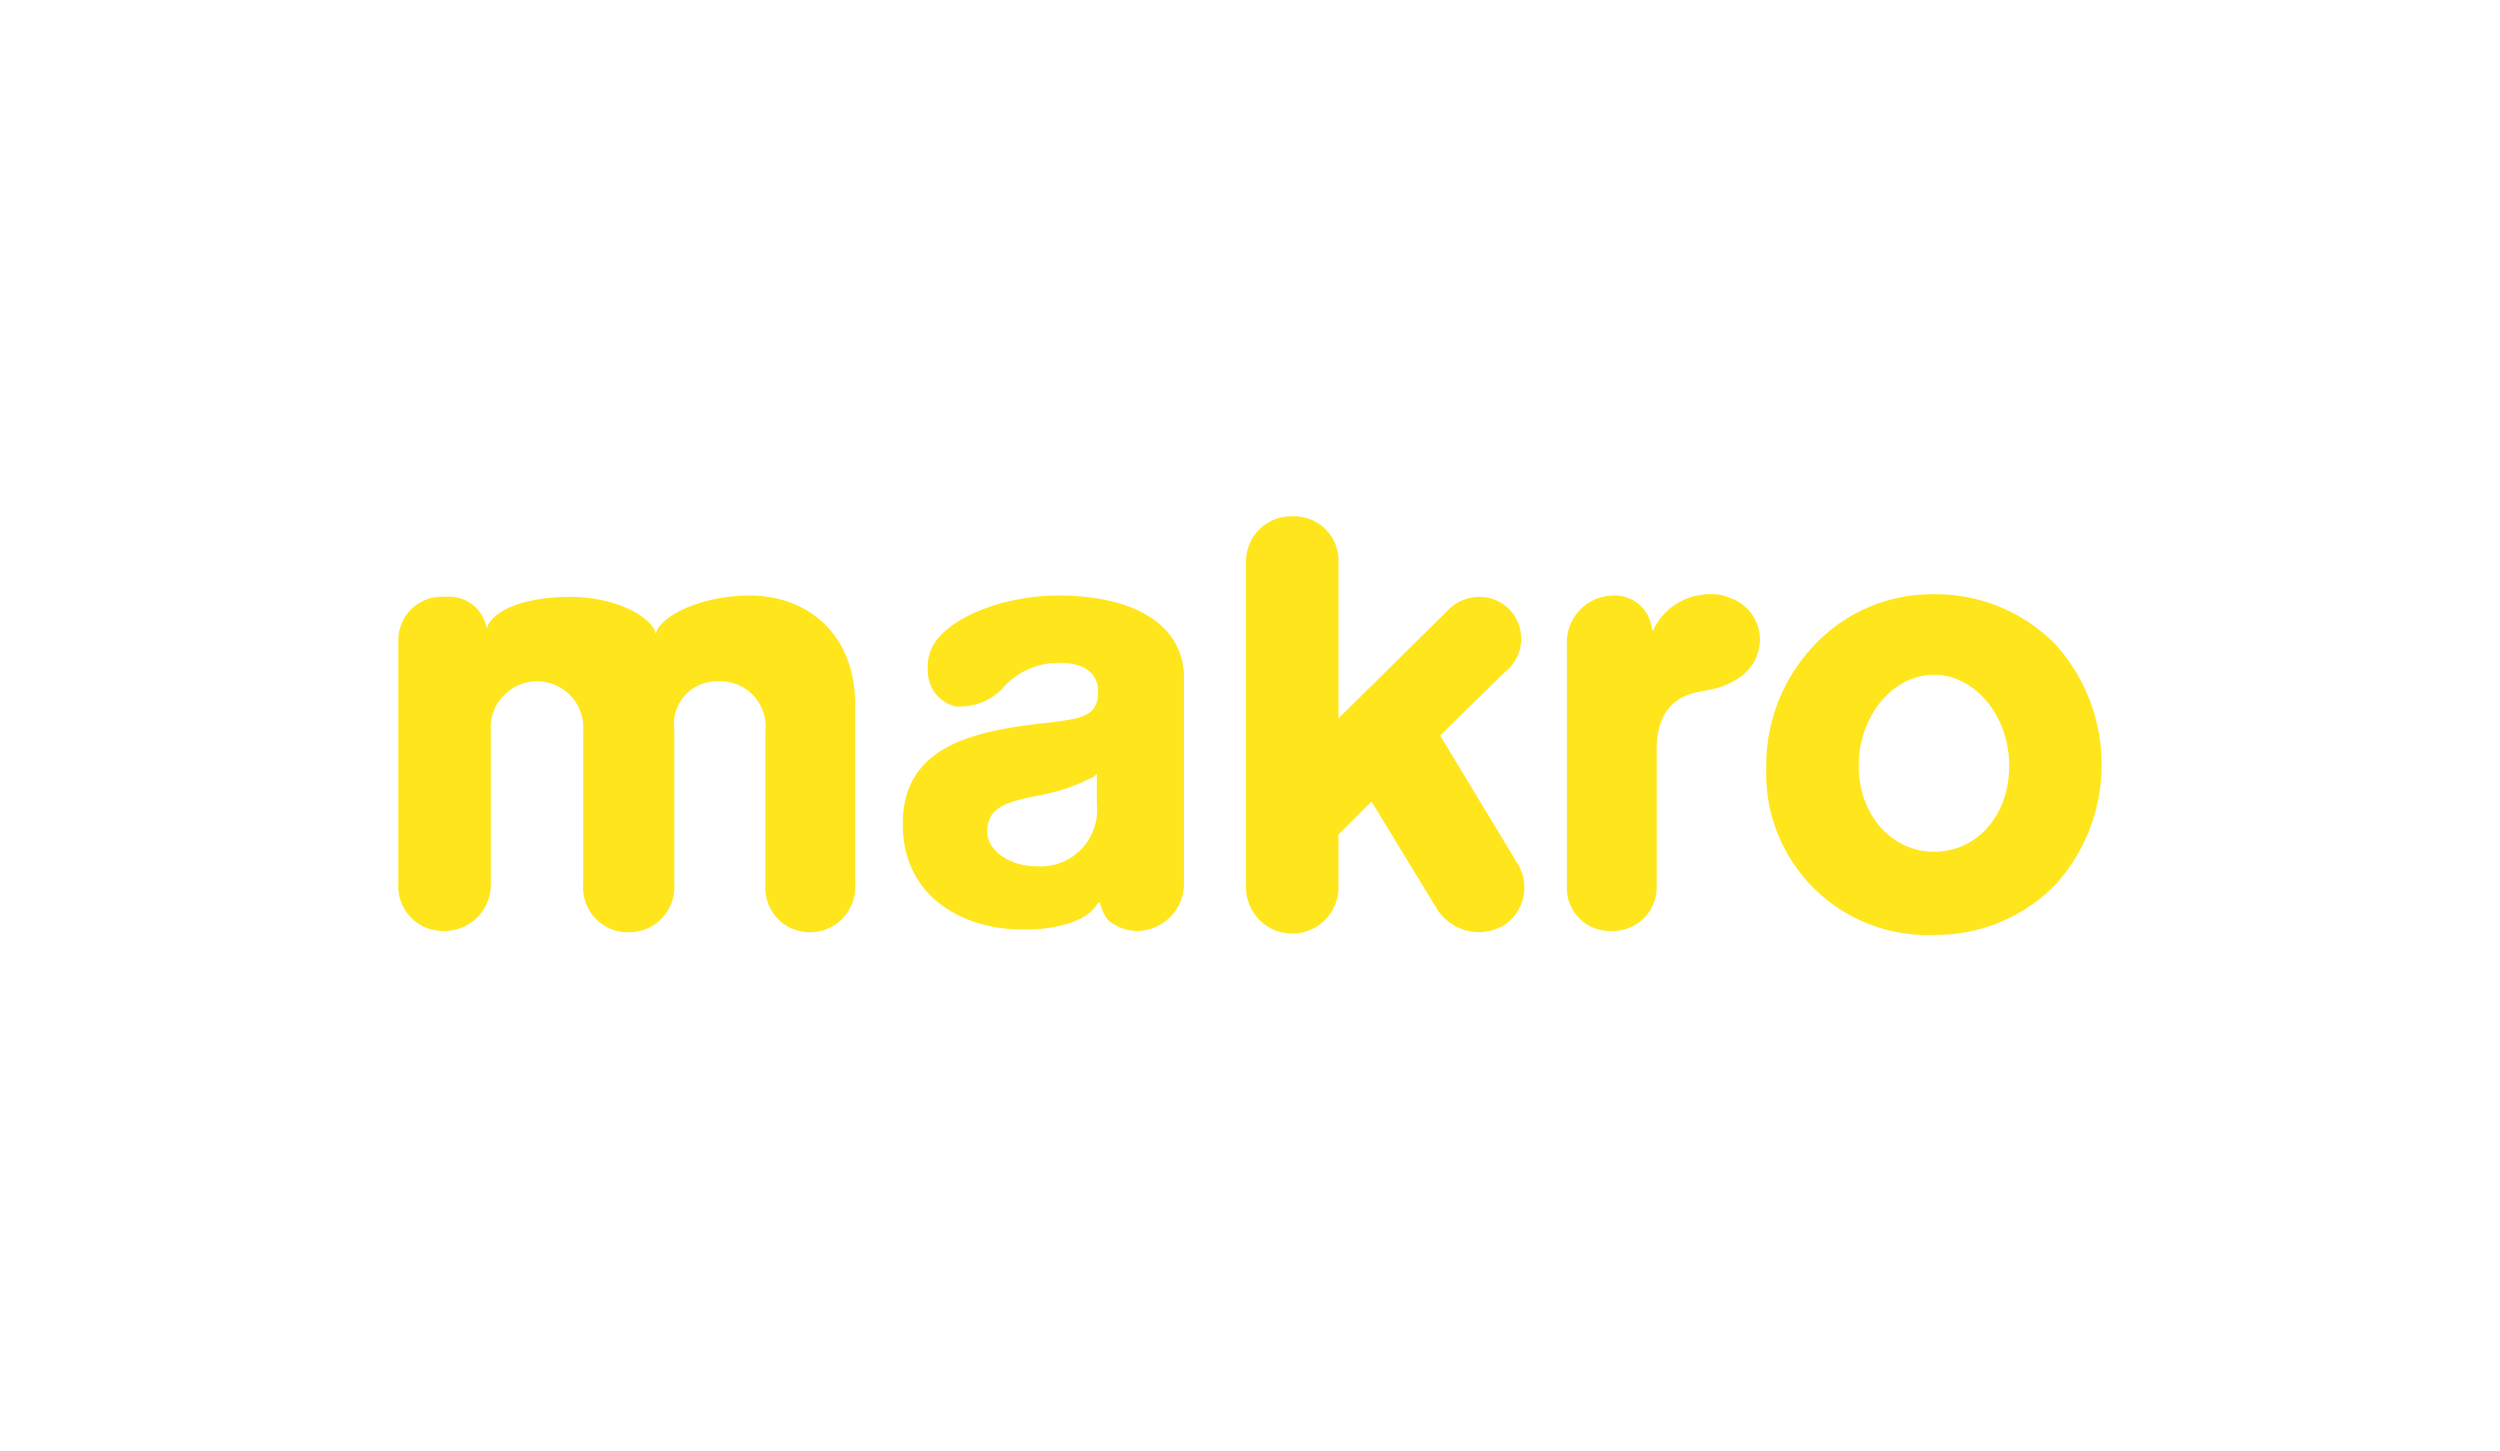
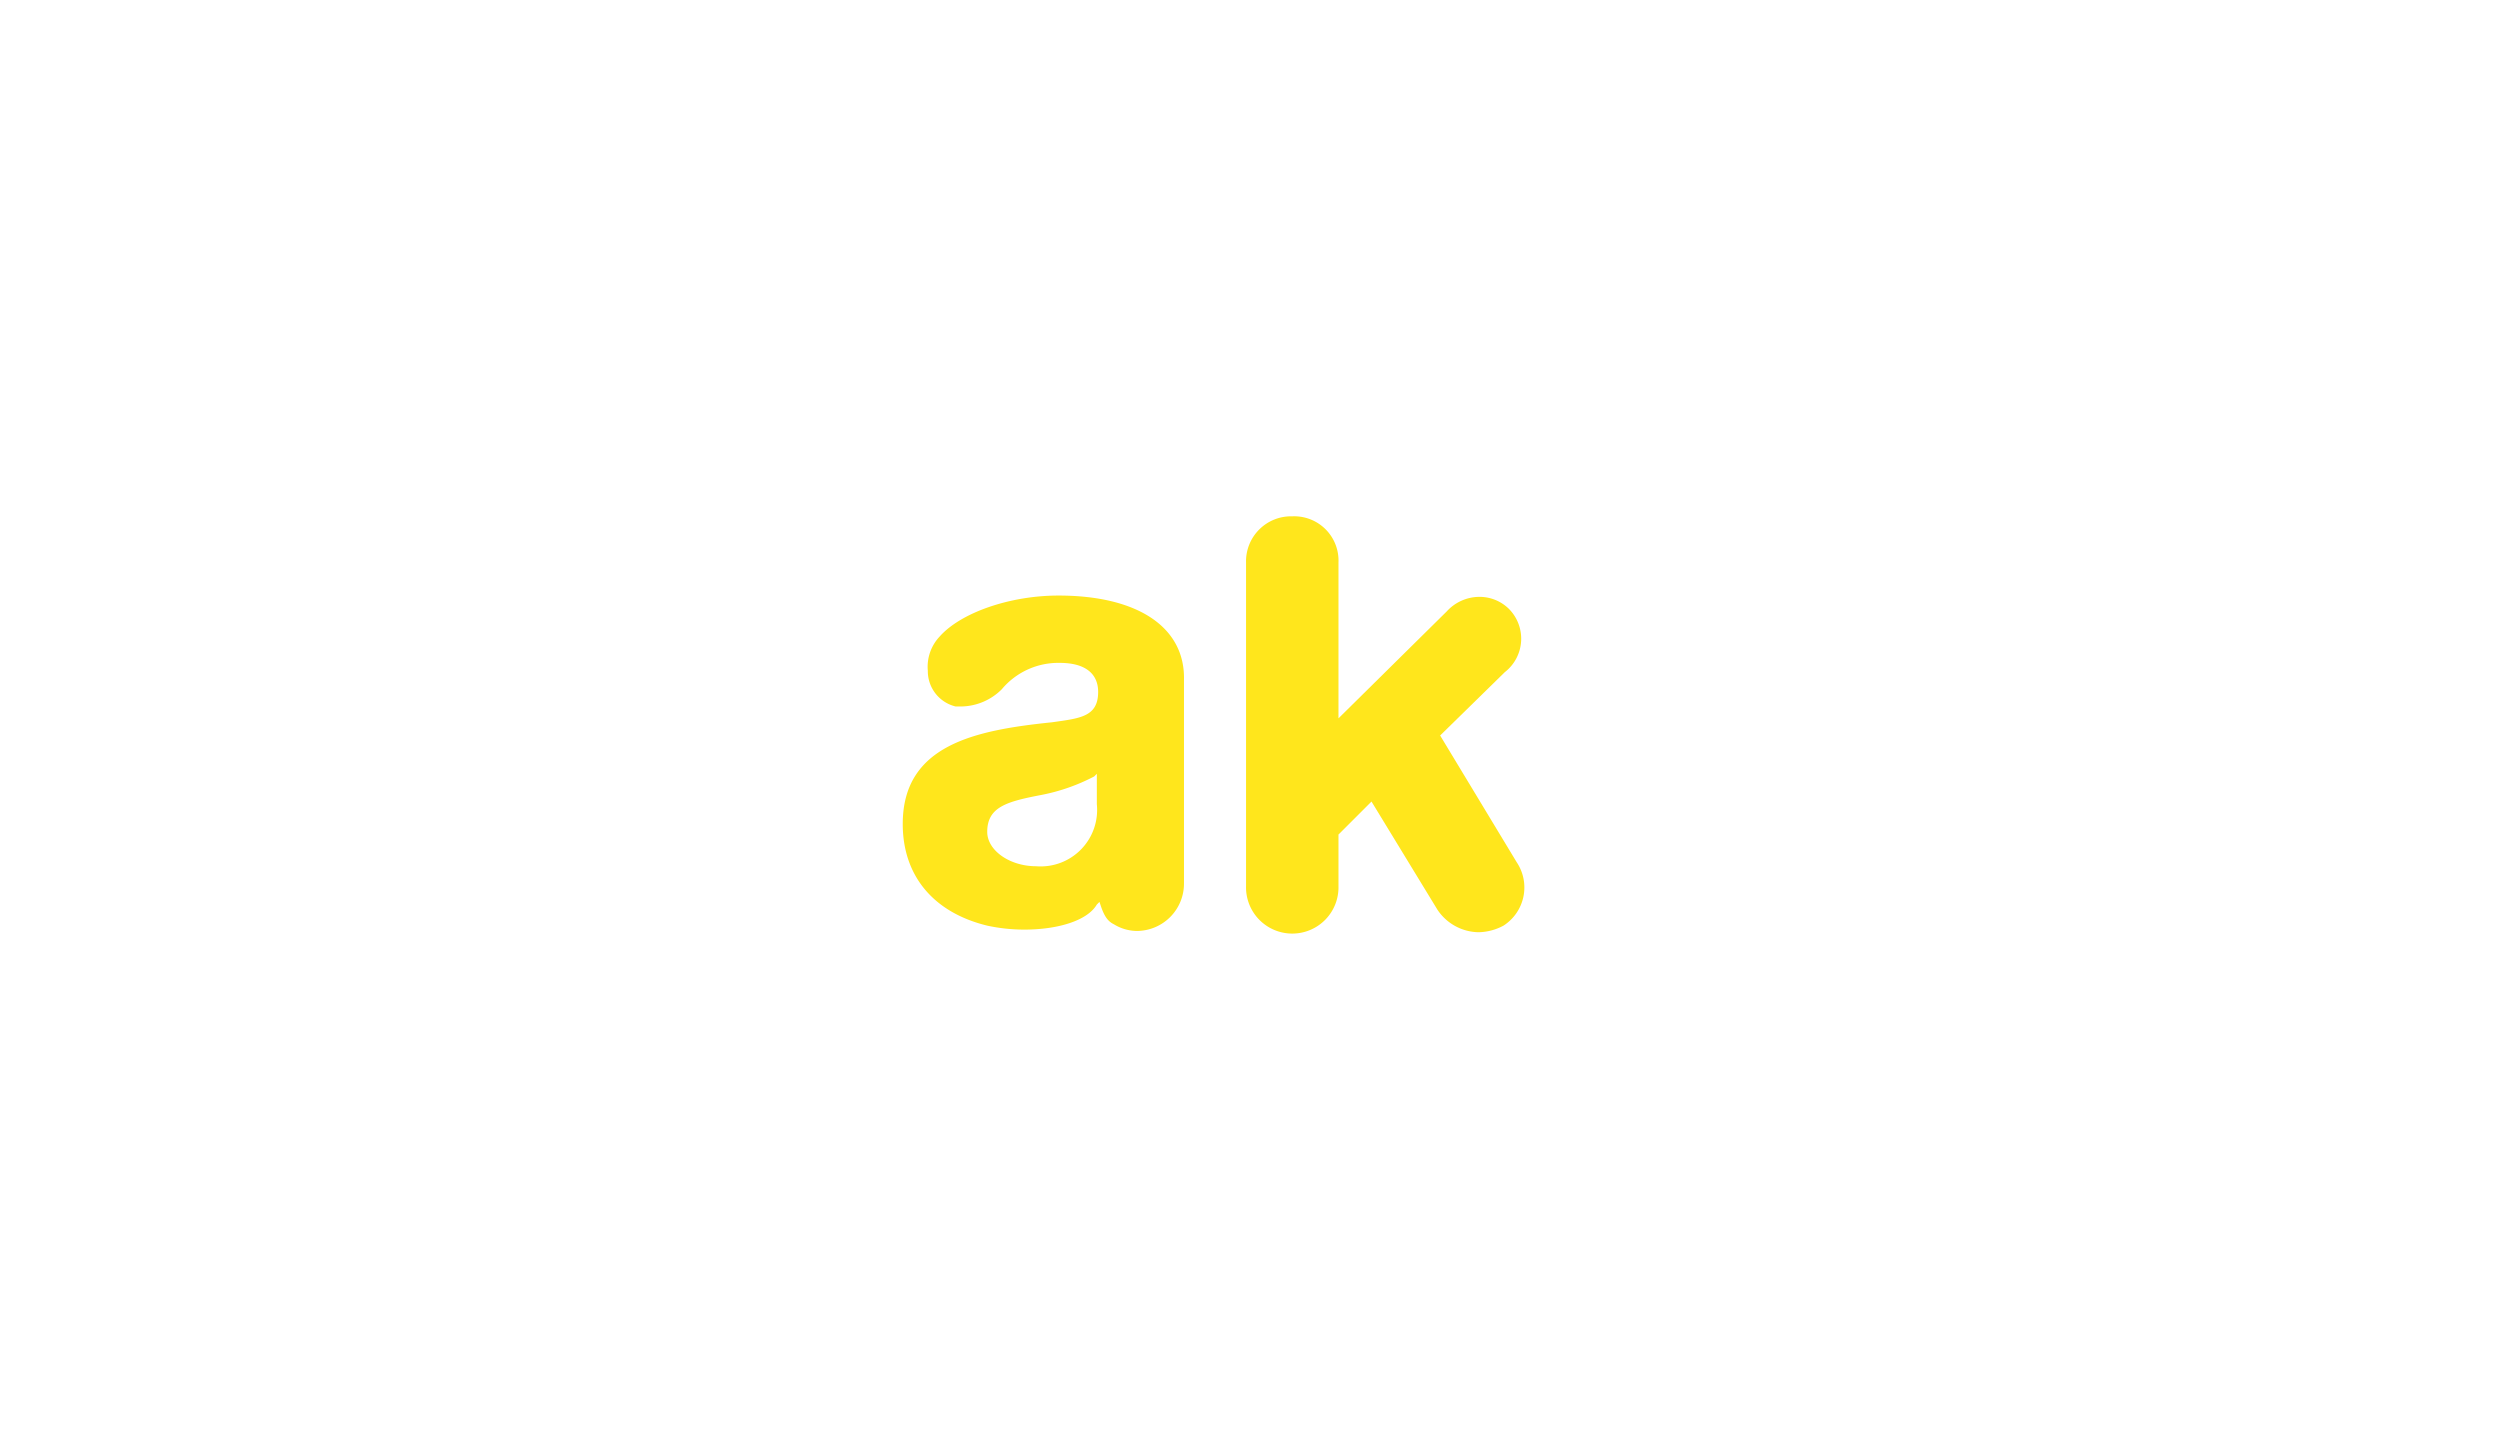
<svg xmlns="http://www.w3.org/2000/svg" id="Layer_1" data-name="Layer 1" viewBox="0 0 134.371 78">
  <g>
    <g>
      <path d="M1098.479,552.44a2.707,2.707,0,0,0,2.2,1.206,2.935,2.935,0,0,0,1.348-.355,2.437,2.437,0,0,0,.71-3.406l-4.116-6.813,3.477-3.406a2.275,2.275,0,0,0,.213-3.406,2.248,2.248,0,0,0-1.632-.639,2.385,2.385,0,0,0-1.703.781l-5.819,5.748v-8.374a2.381,2.381,0,0,0-2.484-2.484,2.42,2.42,0,0,0-2.484,2.484V551.163a2.485,2.485,0,1,0,4.968,0v-2.768l1.774-1.774,3.548,5.819Z" transform="translate(-1021.216 -503.54)" fill="#ffe61c" />
-       <path d="M1107.918,535.55a2.522,2.522,0,0,0-2.484,2.697V551.163a2.304,2.304,0,0,0,2.413,2.413,2.346,2.346,0,0,0,2.413-2.413v-7.31c0-2.768,1.774-3.052,2.626-3.194,1.703-.284,2.768-1.206,2.91-2.484a2.362,2.362,0,0,0-1.561-2.484,2.267,2.267,0,0,0-.994-.213,3.369,3.369,0,0,0-3.052,1.703l-.142.284-.071-.284a1.991,1.991,0,0,0-2.058-1.632Z" transform="translate(-1021.216 -503.54)" fill="#ffe61c" />
-       <path d="M1125.163,553.789a8.667,8.667,0,0,1-9.013-8.942,9.357,9.357,0,0,1,2.484-6.529,8.697,8.697,0,0,1,6.529-2.839,8.992,8.992,0,0,1,6.529,2.697,9.637,9.637,0,0,1,0,12.916,8.992,8.992,0,0,1-6.529,2.697Zm0-13.981c-2.2,0-4.045,2.2-4.045,4.897,0,2.626,1.774,4.613,4.045,4.613,2.342,0,4.045-1.987,4.045-4.613,0-2.697-1.845-4.897-4.045-4.897Z" transform="translate(-1021.216 -503.54)" fill="#ffe61c" />
-       <path d="M1059.872,540.163a2.418,2.418,0,0,1,2.484,2.626v8.303a2.385,2.385,0,0,0,2.413,2.555,2.427,2.427,0,0,0,2.413-2.555v-9.652c0-3.832-2.555-5.89-5.677-5.89-2.484,0-4.542.994-4.968,1.845l-.071.213-.071-.213c-.497-.923-2.342-1.774-4.542-1.774-1.987,0-3.832.497-4.4,1.49l-.071.213-.071-.284a2.041,2.041,0,0,0-2.129-1.419,2.339,2.339,0,0,0-2.555,2.413v12.987a2.4,2.4,0,0,0,2.484,2.555,2.482,2.482,0,0,0,2.484-2.555v-8.232a2.488,2.488,0,1,1,4.968,0v8.303a2.4,2.4,0,0,0,2.484,2.555,2.427,2.427,0,0,0,2.413-2.555v-8.303a2.301,2.301,0,0,1,2.413-2.626Z" transform="translate(-1021.216 -503.54)" fill="#ffe61c" />
      <path d="M1080.169,546.763a3.036,3.036,0,0,1-3.265,3.336c-1.419,0-2.626-.852-2.626-1.845,0-1.348,1.065-1.632,2.91-1.987a10.37,10.37,0,0,0,2.839-.994l.142-.142v1.632Zm-2.058-11.213c-2.626,0-5.252.923-6.387,2.2a2.371,2.371,0,0,0-.639,1.845,1.952,1.952,0,0,0,1.49,1.916h.355a3.146,3.146,0,0,0,2.129-.923,3.963,3.963,0,0,1,3.123-1.419c1.348,0,2.058.568,2.058,1.561,0,1.348-.994,1.419-2.484,1.632-4.116.426-8.019,1.206-8.019,5.465,0,2.768,1.632,4.755,4.542,5.465a9.459,9.459,0,0,0,1.987.213c1.845,0,3.406-.497,3.903-1.348l.142-.142.071.213c.213.639.426.852.71.994a2.392,2.392,0,0,0,1.206.355,2.542,2.542,0,0,0,2.555-2.555V540.092c.071-2.839-2.484-4.542-6.742-4.542Z" transform="translate(-1021.216 -503.54)" fill="#ffe61c" />
    </g>
    <rect id="Rectangle_693" data-name="Rectangle 693" width="134.371" height="78" fill="none" />
  </g>
</svg>